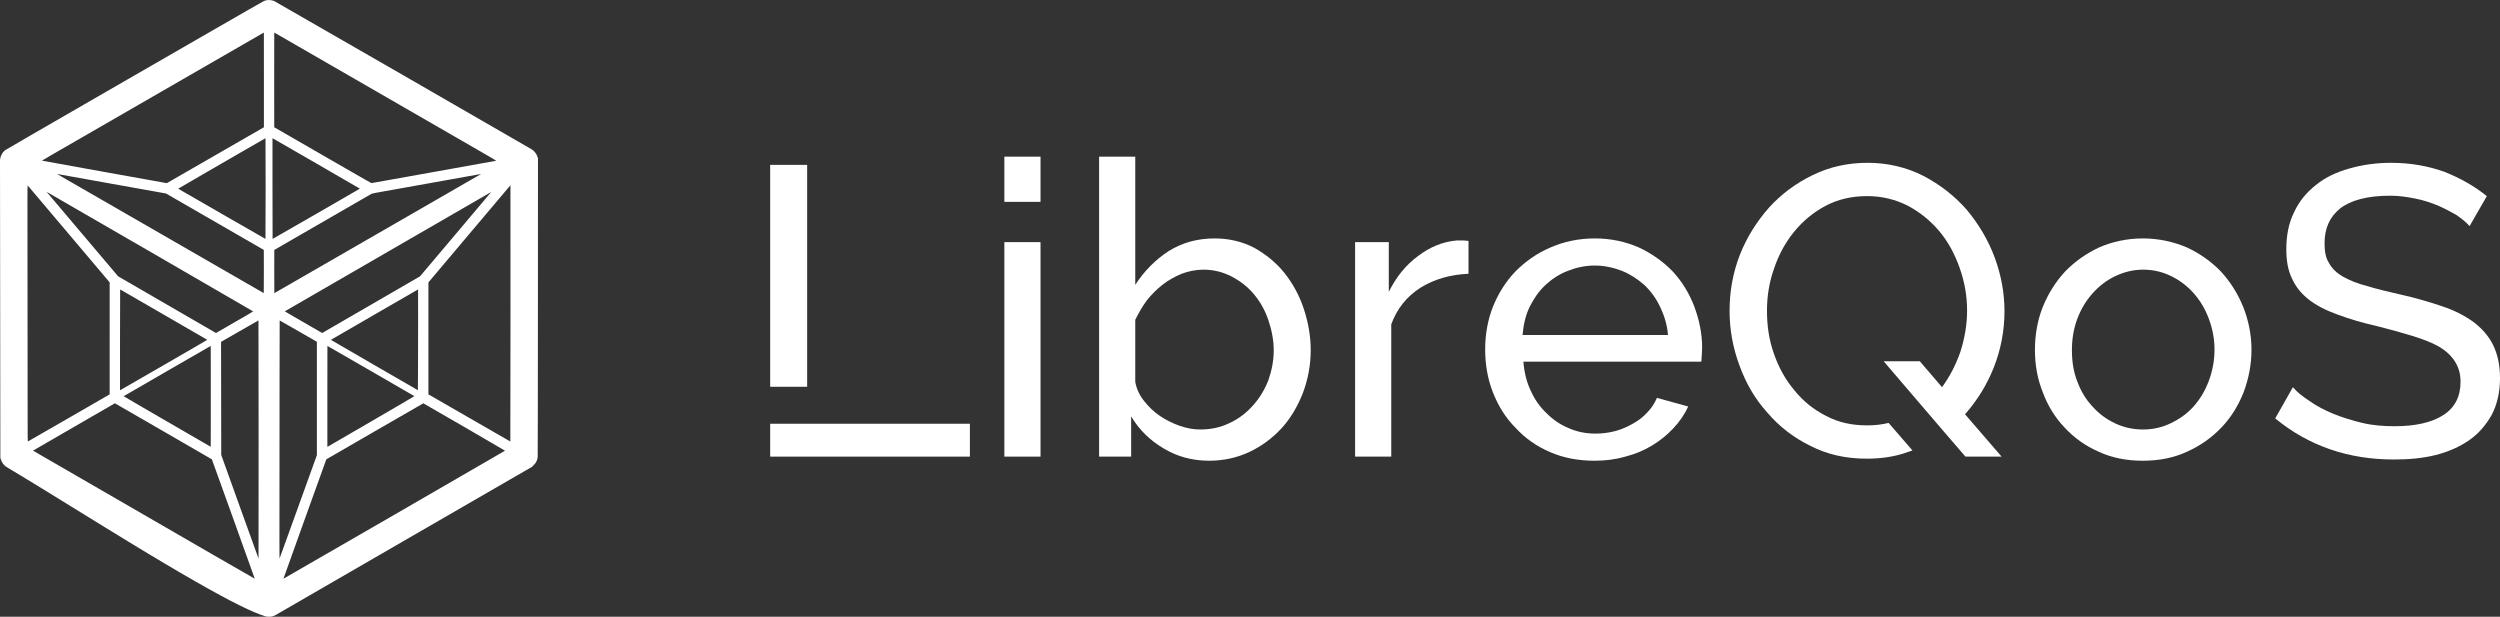
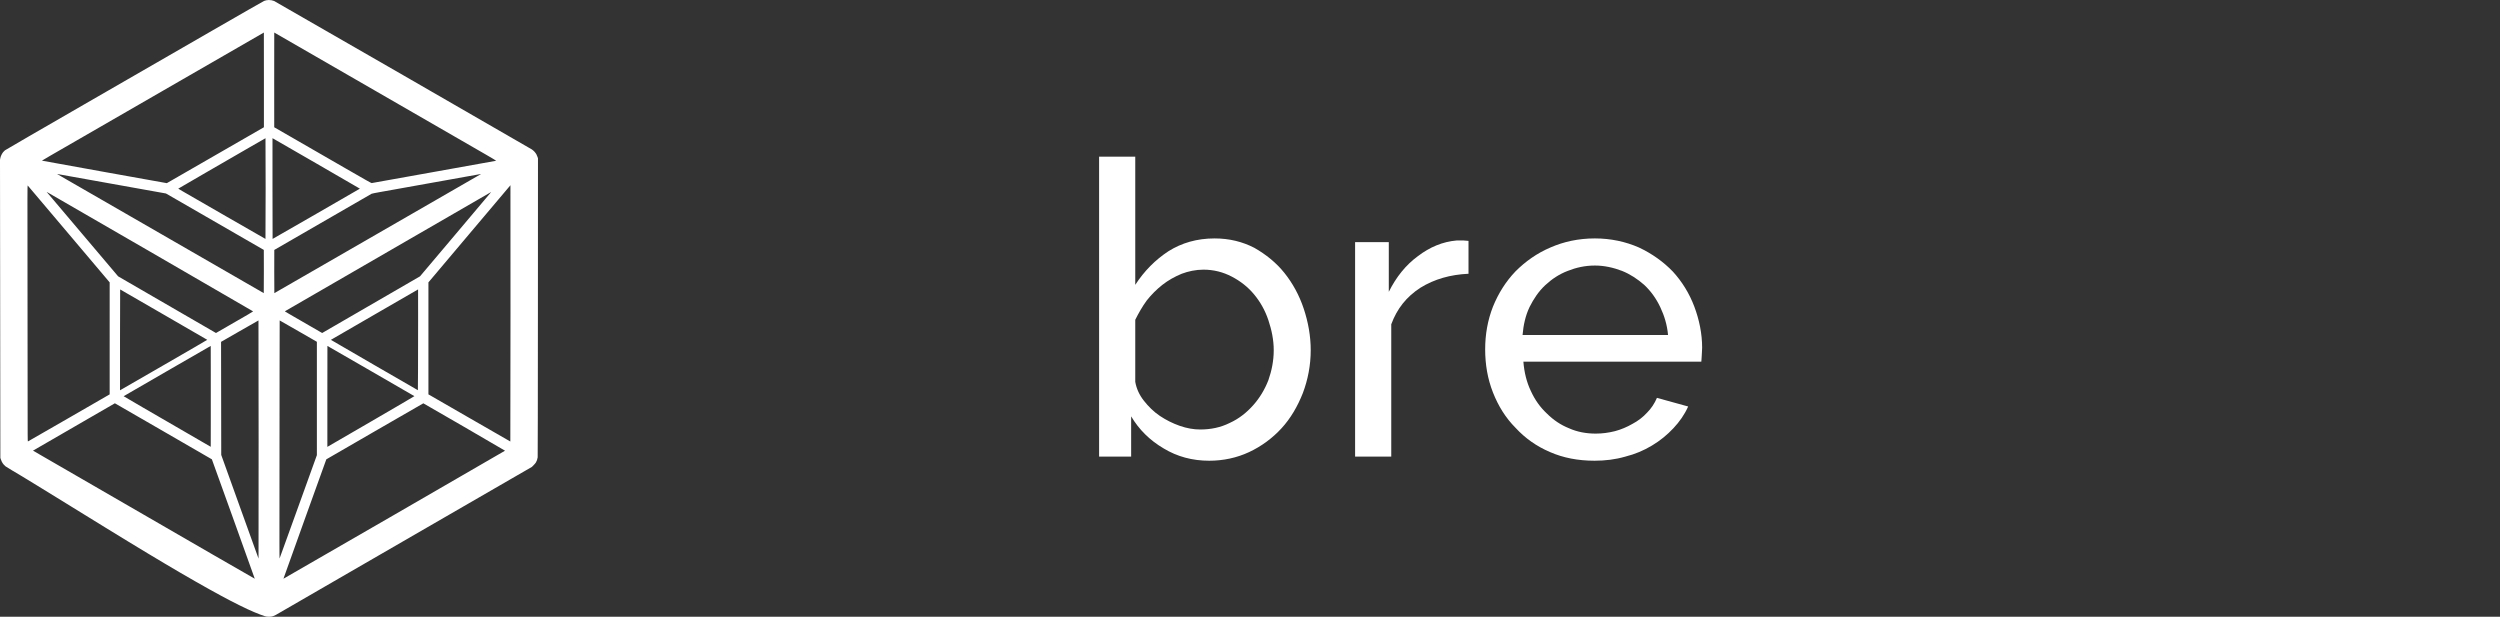
<svg xmlns="http://www.w3.org/2000/svg" xmlns:ns1="http://sodipodi.sourceforge.net/DTD/sodipodi-0.dtd" xmlns:ns2="http://www.inkscape.org/namespaces/inkscape" id="svg14" xml:space="preserve" viewBox="0 0 547.558 135.081" y="0px" x="0px" version="1.1" ns1:docname="brandmark-design.svg" ns2:export-filename="brandmark-design4.svg" ns2:export-xdpi="96" ns2:export-ydpi="96" width="547.558" height="135.081">
  <rect x="0" y="0" width="547.558" height="135.081" fill="#333333" stroke="none" />
  <ns1:namedview id="namedview16" pagecolor="#ffffff" bordercolor="#000000" borderopacity="0.25" ns2:showpageshadow="2" ns2:pageopacity="0.0" ns2:pagecheckerboard="0" ns2:deskcolor="#d1d1d1" showgrid="false" />
  <defs id="defs18" />
  <g style="fill:#ffffff" transform="translate(-246.002,-316.39)" id="logo-group" ns2:export-filename="logo-group.svg" ns2:export-xdpi="96" ns2:export-ydpi="96">
-     <path stroke-miterlimit="2" d="m 414.69,409.2 v 7.2 h 43.74 v -7.2 z m 8.1,-56.7 h -8.1 v 48.6 h 8.1 z" style="font-variant-ligatures:none;stroke-width:0;stroke-miterlimit:2" id="path253544" />
-     <path stroke-miterlimit="2" d="m 465.98,416.4 h 7.92 v -46.98 h -7.92 z m 0,-55.8 h 7.92 v -9.9 h -7.92 z" style="font-variant-ligatures:none;stroke-width:0;stroke-miterlimit:2" id="path253546" />
    <path stroke-miterlimit="2" d="m 510.85,417.3 c 3.06,0 6.03,-0.63 8.73,-1.89 2.7,-1.26 5.13,-3.06 7.11,-5.22 1.98,-2.16 3.51,-4.77 4.68,-7.74 1.08,-2.88 1.71,-6.03 1.71,-9.36 0,-3.06 -0.54,-6.12 -1.53,-9.09 -0.99,-2.97 -2.43,-5.58 -4.23,-7.83 -1.8,-2.25 -4.05,-4.05 -6.57,-5.49 -2.61,-1.35 -5.49,-2.07 -8.73,-2.07 -3.87,0 -7.2,0.99 -10.08,2.79 -2.88,1.89 -5.31,4.32 -7.29,7.38 V 350.7 h -7.92 v 65.7 h 7.02 v -8.82 c 1.71,2.88 4.05,5.22 7.11,7.02 2.97,1.8 6.3,2.7 9.99,2.7 z m -1.98,-6.84 c -1.44,0 -2.97,-0.27 -4.5,-0.81 -1.53,-0.54 -2.97,-1.26 -4.32,-2.16 -1.35,-0.9 -2.52,-2.07 -3.51,-3.33 -0.99,-1.26 -1.62,-2.61 -1.89,-4.14 v -13.59 c 0.72,-1.44 1.53,-2.88 2.52,-4.23 0.99,-1.26 2.16,-2.43 3.42,-3.42 1.26,-0.99 2.7,-1.8 4.23,-2.43 1.44,-0.54 3.06,-0.9 4.77,-0.9 2.25,0 4.32,0.54 6.21,1.53 1.89,0.99 3.51,2.25 4.86,3.87 1.35,1.62 2.43,3.51 3.15,5.67 0.72,2.16 1.17,4.32 1.17,6.57 0,2.34 -0.45,4.5 -1.17,6.57 -0.81,2.07 -1.89,3.87 -3.33,5.49 -1.44,1.62 -3.15,2.97 -5.13,3.87 -1.98,0.99 -4.14,1.44 -6.48,1.44 z" style="font-variant-ligatures:none;stroke-width:0;stroke-miterlimit:2" id="path253548" />
    <path stroke-miterlimit="2" d="m 567.64,376.35 v -7.2 c -0.36,0 -0.72,-0.09 -1.08,-0.09 h -1.53 c -3.06,0.27 -5.85,1.44 -8.46,3.42 -2.7,1.98 -4.77,4.59 -6.39,7.83 v -10.89 h -7.38 v 46.98 h 7.92 v -28.98 c 1.26,-3.42 3.33,-6.03 6.39,-8.01 3.06,-1.89 6.57,-2.88 10.53,-3.06 z" style="font-variant-ligatures:none;stroke-width:0;stroke-miterlimit:2" id="path253550" />
    <path stroke-miterlimit="2" d="m 595.23,417.3 c 2.34,0 4.59,-0.27 6.75,-0.9 2.16,-0.54 4.05,-1.35 5.85,-2.43 1.8,-1.08 3.33,-2.34 4.68,-3.78 1.35,-1.44 2.43,-2.97 3.24,-4.77 l -6.84,-1.89 c -0.54,1.26 -1.26,2.34 -2.16,3.24 -0.9,0.99 -1.98,1.8 -3.15,2.43 -1.26,0.72 -2.52,1.26 -3.87,1.62 -1.44,0.36 -2.79,0.54 -4.23,0.54 -2.07,0 -4.05,-0.36 -5.85,-1.17 -1.8,-0.72 -3.42,-1.8 -4.86,-3.24 -1.44,-1.35 -2.61,-2.97 -3.51,-4.95 -0.9,-1.89 -1.44,-4.05 -1.62,-6.39 h 38.97 c 0,-0.27 0.09,-0.72 0.09,-1.26 0,-0.54 0.09,-1.08 0.09,-1.8 0,-3.06 -0.63,-6.12 -1.71,-9 -1.08,-2.88 -2.7,-5.49 -4.68,-7.65 -2.07,-2.16 -4.59,-3.96 -7.47,-5.31 -2.88,-1.26 -6.12,-1.98 -9.63,-1.98 -3.6,0 -6.84,0.72 -9.72,1.98 -2.97,1.26 -5.49,3.06 -7.65,5.22 -2.16,2.25 -3.78,4.86 -4.95,7.74 -1.17,2.97 -1.71,6.12 -1.71,9.36 0,3.33 0.54,6.48 1.71,9.45 1.17,2.97 2.79,5.58 4.95,7.74 2.07,2.25 4.59,4.05 7.56,5.31 2.88,1.26 6.12,1.89 9.72,1.89 z m 16.11,-27.54 h -31.86 c 0.18,-2.16 0.63,-4.23 1.53,-6.12 0.9,-1.8 1.98,-3.42 3.42,-4.77 1.44,-1.35 3.06,-2.43 4.95,-3.15 1.8,-0.72 3.78,-1.17 5.94,-1.17 2.07,0 4.05,0.45 5.94,1.17 1.8,0.72 3.42,1.8 4.86,3.06 1.44,1.35 2.61,2.97 3.51,4.86 0.9,1.89 1.53,3.96 1.71,6.12 z" style="font-variant-ligatures:none;stroke-width:0;stroke-miterlimit:2" id="path253552" />
-     <path stroke-miterlimit="2" d="m 682.69,396.87 c 1.53,-3.87 2.34,-8.01 2.34,-12.33 0,-3.96 -0.72,-7.92 -2.16,-11.79 -1.44,-3.87 -3.51,-7.29 -6.12,-10.44 -2.7,-3.06 -5.85,-5.49 -9.45,-7.38 -3.69,-1.89 -7.83,-2.88 -12.24,-2.88 -4.41,0 -8.37,0.9 -12.06,2.7 -3.69,1.8 -6.84,4.14 -9.54,7.11 -2.7,3.06 -4.86,6.48 -6.39,10.35 -1.53,3.96 -2.25,8.01 -2.25,12.24 0,4.14 0.72,8.1 2.16,11.97 1.44,3.96 3.42,7.38 6.12,10.35 2.61,3.06 5.76,5.49 9.45,7.29 3.69,1.89 7.74,2.79 12.33,2.79 3.24,0 6.3,-0.45 9.18,-1.53 0.18,0 0.45,-0.18 0.81,-0.27 l -5.22,-6.03 c -1.44,0.36 -3.06,0.54 -4.68,0.54 -3.33,0 -6.3,-0.63 -9,-2.07 -2.7,-1.35 -5.04,-3.24 -6.93,-5.58 -1.98,-2.34 -3.42,-4.95 -4.5,-8.01 -1.08,-3.06 -1.53,-6.12 -1.53,-9.45 0,-3.06 0.45,-6.12 1.53,-9.18 0.99,-2.97 2.43,-5.67 4.32,-8.01 1.89,-2.34 4.23,-4.32 6.93,-5.76 2.7,-1.44 5.76,-2.16 9.18,-2.16 3.15,0 6.12,0.72 8.82,2.07 2.7,1.44 4.95,3.24 6.93,5.58 1.98,2.34 3.42,5.04 4.5,8.1 1.08,3.06 1.62,6.12 1.62,9.36 0,3.06 -0.54,6.03 -1.44,8.91 -0.99,2.88 -2.34,5.49 -4.05,7.83 l -4.86,-5.67 h -7.92 l 8.55,9.99 4.86,5.67 4.5,5.22 h 7.92 l -8.01,-9.27 c 2.61,-2.97 4.77,-6.39 6.3,-10.26 z" style="font-variant-ligatures:none;stroke-width:0;stroke-miterlimit:2" id="path253554" />
-     <path stroke-miterlimit="2" d="m 715.37,417.3 c 3.51,0 6.75,-0.63 9.63,-1.98 2.88,-1.26 5.4,-3.06 7.56,-5.31 2.07,-2.16 3.69,-4.77 4.86,-7.74 1.08,-2.88 1.71,-6.03 1.71,-9.27 0,-3.24 -0.63,-6.39 -1.8,-9.36 -1.17,-2.88 -2.79,-5.49 -4.86,-7.74 -2.07,-2.16 -4.59,-3.96 -7.47,-5.31 -2.97,-1.26 -6.21,-1.98 -9.63,-1.98 -3.51,0 -6.75,0.72 -9.63,1.98 -2.88,1.35 -5.4,3.15 -7.47,5.31 -2.07,2.25 -3.69,4.86 -4.86,7.74 -1.17,2.97 -1.71,6.12 -1.71,9.36 0,3.24 0.54,6.39 1.71,9.27 1.08,2.97 2.7,5.58 4.77,7.74 2.07,2.25 4.59,4.05 7.47,5.31 2.88,1.35 6.12,1.98 9.72,1.98 z M 699.8,393.09 c 0,-2.43 0.36,-4.68 1.17,-6.84 0.81,-2.16 1.89,-3.96 3.33,-5.58 1.44,-1.62 3.06,-2.88 4.95,-3.78 1.89,-0.9 3.96,-1.44 6.12,-1.44 2.16,0 4.14,0.45 6.03,1.35 1.89,0.9 3.6,2.16 5.04,3.78 1.44,1.62 2.52,3.42 3.33,5.58 0.81,2.16 1.26,4.41 1.26,6.75 0,2.52 -0.45,4.77 -1.26,6.93 -0.81,2.16 -1.89,3.96 -3.33,5.58 -1.44,1.62 -3.15,2.79 -5.04,3.69 -1.89,0.9 -3.87,1.35 -6.03,1.35 -2.16,0 -4.23,-0.45 -6.12,-1.35 -1.89,-0.9 -3.51,-2.07 -4.95,-3.69 -1.44,-1.53 -2.52,-3.33 -3.33,-5.49 -0.81,-2.07 -1.17,-4.32 -1.17,-6.84 z" style="font-variant-ligatures:none;stroke-width:0;stroke-miterlimit:2" id="path253556" />
-     <path stroke-miterlimit="2" d="m 786.9,365.91 3.78,-6.57 c -2.7,-2.16 -5.85,-3.96 -9.27,-5.31 -3.51,-1.26 -7.38,-1.98 -11.7,-1.98 -3.33,0 -6.39,0.45 -9.18,1.26 -2.88,0.81 -5.31,1.98 -7.29,3.6 -2.07,1.62 -3.69,3.6 -4.77,5.94 -1.17,2.34 -1.71,5.04 -1.71,8.1 0,2.52 0.36,4.68 1.26,6.48 0.81,1.8 2.07,3.33 3.69,4.59 1.62,1.26 3.69,2.34 6.21,3.24 2.43,0.9 5.31,1.8 8.55,2.52 2.88,0.72 5.49,1.44 7.83,2.16 2.34,0.72 4.23,1.44 5.85,2.34 1.53,0.9 2.7,1.98 3.51,3.24 0.81,1.26 1.26,2.7 1.26,4.5 0,3.24 -1.26,5.67 -3.78,7.29 -2.52,1.62 -6.12,2.43 -10.62,2.43 -2.52,0 -4.86,-0.18 -7.11,-0.72 -2.25,-0.54 -4.32,-1.17 -6.3,-1.98 -1.98,-0.81 -3.69,-1.71 -5.22,-2.79 -1.53,-0.99 -2.79,-1.98 -3.69,-3.06 l -3.87,6.84 c 3.6,2.97 7.56,5.22 11.97,6.75 4.41,1.53 9.09,2.25 14.04,2.25 3.24,0 6.3,-0.27 9.18,-0.99 2.79,-0.72 5.22,-1.8 7.29,-3.24 2.07,-1.44 3.69,-3.33 4.95,-5.58 1.17,-2.25 1.8,-4.95 1.8,-8.01 0,-2.88 -0.54,-5.31 -1.53,-7.29 -0.99,-1.98 -2.43,-3.6 -4.32,-5.04 -1.89,-1.35 -4.14,-2.52 -6.84,-3.42 -2.7,-0.9 -5.67,-1.8 -8.91,-2.52 -2.88,-0.63 -5.4,-1.26 -7.47,-1.89 -2.16,-0.54 -3.87,-1.26 -5.31,-2.07 -1.44,-0.81 -2.43,-1.8 -3.06,-2.97 -0.72,-1.08 -0.99,-2.52 -0.99,-4.32 0,-3.24 1.08,-5.76 3.42,-7.65 2.34,-1.8 5.94,-2.79 10.98,-2.79 1.89,0 3.69,0.27 5.49,0.63 1.8,0.36 3.42,0.9 4.95,1.53 1.44,0.63 2.79,1.35 4.05,2.07 1.17,0.81 2.16,1.62 2.88,2.43 z" style="font-variant-ligatures:none;stroke-width:0;stroke-miterlimit:2" id="path253558" />
    <path style="stroke-width:0.75" d="m 304.88,316.39 c -0.164,0.002 -0.411,0.028 -0.549,0.058 -0.138,0.03 -0.355,0.095 -0.483,0.143 -0.128,0.048 -5.157,2.926 -11.176,6.396 -6.022,3.47 -18.692,10.774 -28.159,16.231 -9.467,5.457 -17.308,10 -17.425,10.096 -0.116,0.096 -0.295,0.274 -0.397,0.397 -0.102,0.123 -0.268,0.392 -0.37,0.599 -0.122,0.247 -0.208,0.496 -0.252,0.73 l -0.067,0.354 0.039,32.63 0.039,32.63 0.072,0.25 c 0.04,0.138 0.144,0.4 0.233,0.584 0.088,0.183 0.262,0.455 0.386,0.605 0.124,0.149 0.327,0.349 0.451,0.444 0.125,0.095 0.752,0.482 1.394,0.86 0.642,0.378 1.628,0.965 2.189,1.303 0.562,0.339 2.101,1.277 3.419,2.085 1.319,0.807 4.565,2.806 7.214,4.441 2.649,1.635 6.074,3.746 7.61,4.691 1.537,0.944 3.88,2.379 5.208,3.188 1.327,0.808 3.241,1.968 4.253,2.576 1.012,0.609 2.645,1.585 3.629,2.17 0.985,0.584 2.505,1.48 3.378,1.99 0.874,0.51 2.376,1.378 3.339,1.928 0.963,0.55 2.361,1.339 3.107,1.752 0.746,0.413 1.843,1.014 2.439,1.336 0.596,0.321 1.488,0.796 1.981,1.055 0.493,0.259 1.375,0.708 1.96,0.997 0.585,0.29 1.401,0.684 1.814,0.876 0.413,0.192 1.079,0.489 1.48,0.66 0.402,0.171 1.027,0.422 1.39,0.558 0.363,0.136 0.823,0.296 1.022,0.357 0.3,0.091 0.447,0.111 0.862,0.113 0.444,0.003 0.542,-0.01 0.866,-0.116 0.201,-0.066 0.482,-0.19 0.625,-0.276 0.143,-0.086 4.961,-2.873 10.706,-6.193 5.745,-3.32 11.037,-6.379 11.759,-6.798 0.722,-0.418 7.281,-4.21 14.574,-8.425 7.293,-4.215 13.898,-8.033 14.678,-8.483 0.78,-0.45 2.084,-1.203 2.898,-1.671 l 1.48,-0.853 0.376,-0.375 c 0.206,-0.206 0.437,-0.482 0.514,-0.612 0.076,-0.13 0.184,-0.367 0.239,-0.527 0.056,-0.16 0.119,-0.429 0.141,-0.598 0.024,-0.19 0.044,-12.789 0.052,-32.896 l 0.013,-32.588 -0.098,-0.292 c -0.054,-0.161 -0.165,-0.42 -0.246,-0.576 -0.082,-0.156 -0.276,-0.422 -0.432,-0.589 -0.156,-0.167 -0.402,-0.38 -0.546,-0.473 -0.144,-0.093 -12.854,-7.426 -28.243,-16.295 -15.389,-8.869 -28.092,-16.172 -28.228,-16.228 -0.136,-0.056 -0.386,-0.128 -0.556,-0.161 -0.17,-0.033 -0.443,-0.058 -0.608,-0.056 z m -1.085,7.128 c 0.006,0 0.011,4.668 0.01,10.372 l -10e-4,10.373 -10.632,6.121 -10.634,6.121 -13.677,-2.452 c -7.522,-1.348 -13.676,-2.463 -13.677,-2.477 0,-0.015 0.83,-0.505 1.845,-1.09 1.015,-0.585 11.95,-6.892 24.3,-14.016 12.35,-7.124 22.46,-12.952 22.466,-12.952 z m 2.277,0 c 0.007,0 9.939,5.725 22.07,12.723 l 24.325,14.031 c 1.248,0.719 2.243,1.317 2.21,1.328 -0.032,0.011 -6.157,1.111 -13.611,2.444 -7.454,1.333 -13.599,2.433 -13.657,2.444 -0.081,0.015 -1.341,-0.693 -5.713,-3.215 -3.084,-1.779 -7.864,-4.534 -10.621,-6.122 l -5.01,-2.887 -0.007,-10.373 c -10e-4,-5.705 0.005,-10.372 0.012,-10.372 z m -1.921,23.145 c 0.017,-10e-4 0.031,4.961 0.031,11.027 0,6.066 -0.016,11.03 -0.035,11.03 -0.02,0 -3.881,-2.216 -8.58,-4.924 -4.7,-2.709 -8.989,-5.181 -9.534,-5.494 -0.544,-0.313 -0.99,-0.579 -0.99,-0.59 0,-0.012 2.696,-1.578 5.991,-3.482 3.296,-1.904 7.588,-4.384 9.539,-5.513 1.951,-1.128 3.561,-2.053 3.578,-2.054 z m 1.673,0.07 c 0.078,0.041 4.383,2.522 9.57,5.516 5.186,2.993 9.429,5.451 9.43,5.463 0,0.012 -4.296,2.493 -9.547,5.515 -5.251,3.022 -9.558,5.494 -9.57,5.494 -0.013,0 -0.023,-4.964 -0.023,-11.03 v -11.03 z m -47.2,7.783 c 0.069,0.014 5.436,0.976 11.926,2.138 l 11.801,2.114 10.717,6.18 10.717,6.18 0.01,4.742 c 0.006,2.607 -0.003,4.733 -0.021,4.723 -0.017,-0.011 -9.207,-5.306 -20.422,-11.768 -11.216,-6.461 -21.386,-12.321 -22.601,-13.021 -1.216,-0.7 -2.219,-1.282 -2.231,-1.292 -0.011,-0.011 0.035,-0.009 0.104,0.005 z m 92.678,-0.011 c 0.033,-0.002 0.051,0.003 0.042,0.012 -0.01,0.008 -10.188,5.875 -22.619,13.036 -12.43,7.162 -22.616,13.029 -22.633,13.04 -0.018,0.01 -0.027,-2.115 -0.021,-4.722 l 0.01,-4.74 10.592,-6.117 c 5.825,-3.364 10.648,-6.147 10.717,-6.185 0.072,-0.04 0.892,-0.205 1.918,-0.387 0.986,-0.174 2.356,-0.419 3.044,-0.543 0.688,-0.124 2.677,-0.48 4.42,-0.792 1.743,-0.312 4.577,-0.819 6.297,-1.127 1.72,-0.308 4.263,-0.765 5.65,-1.015 1.388,-0.251 2.55,-0.457 2.582,-0.46 z m -99.24,2.498 c 0.035,0.034 4.09,4.826 9.012,10.649 l 8.95,10.587 -10e-4,12.265 -0.001,12.262 -8.927,5.152 c -4.91,2.832 -8.953,5.156 -8.985,5.163 -0.049,0.012 -0.058,-1.377 -0.058,-9.219 0,-5.078 -0.012,-17.713 -0.026,-28.078 -0.023,-16.786 -0.019,-18.838 0.037,-18.782 z m 105.74,-0.039 c 0.006,-0.001 0.01,12.627 0.01,28.062 0,15.435 -0.015,28.064 -0.035,28.064 -0.019,0 -4.02,-2.301 -8.893,-5.113 -4.872,-2.812 -8.9,-5.133 -8.952,-5.157 l -0.094,-0.043 v -24.54 l 8.976,-10.636 c 4.937,-5.85 8.98,-10.638 8.986,-10.639 z m -101.51,1.491 c 0.046,0.025 10.223,5.907 22.617,13.07 12.393,7.164 22.534,13.042 22.534,13.064 4.2e-4,0.022 -0.504,0.331 -1.121,0.687 -0.617,0.356 -2.447,1.413 -4.067,2.348 l -2.946,1.701 -8.605,-4.981 c -4.733,-2.741 -9.556,-5.534 -10.718,-6.207 l -2.112,-1.225 -7.766,-9.174 c -4.271,-5.045 -7.796,-9.209 -7.834,-9.253 l -0.068,-0.079 z m 97.252,0.009 c 0.006,-4.2e-4 0.01,0.008 0.01,0.018 0,0.01 -3.502,4.162 -7.781,9.226 l -7.78,9.207 -10.714,6.205 -10.714,6.205 -2.365,-1.365 c -1.301,-0.751 -3.125,-1.804 -4.054,-2.341 -0.929,-0.537 -1.704,-0.991 -1.723,-1.009 -0.019,-0.018 0.028,-0.071 0.104,-0.117 0.076,-0.046 1.781,-1.032 3.787,-2.192 2.007,-1.16 12.103,-6.998 22.435,-12.974 10.333,-5.976 18.79,-10.865 18.796,-10.865 z m -81.225,21.321 c 0.017,0.01 4.31,2.49 9.539,5.511 5.229,3.021 9.521,5.505 9.538,5.521 0.017,0.015 -4.185,2.458 -9.338,5.427 -5.152,2.97 -9.458,5.451 -9.569,5.515 l -0.201,0.116 v -11.054 c 0,-6.079 0.014,-11.045 0.031,-11.036 z m 65.26,6.985 c 0.005,3.846 -0.005,8.812 -0.021,11.037 l -0.03,4.046 -9.536,-5.505 c -5.245,-3.028 -9.527,-5.514 -9.516,-5.524 0.011,-0.011 4.311,-2.5 9.556,-5.532 l 9.54,-5.513 z m -34.965,-0.195 c 0.017,-0.001 0.031,11.738 0.031,26.088 0,14.35 -0.008,26.082 -0.018,26.072 -0.01,-0.01 -1.851,-5.122 -4.093,-11.36 l -4.075,-11.342 -0.02,-12.385 -0.02,-12.385 4.081,-2.343 c 2.245,-1.289 4.095,-2.344 4.112,-2.346 z m 4.642,-0.002 c 0.013,0 1.852,1.052 4.087,2.339 l 4.063,2.339 v 24.825 l -4.066,11.279 c -2.236,6.204 -4.085,11.318 -4.108,11.363 -0.029,0.056 -0.035,-4.936 -0.02,-15.408 0.012,-8.521 0.022,-20.272 0.022,-26.115 0,-5.843 0.01,-10.623 0.023,-10.623 z m -15.088,11.108 c 0.006,3.039 0.006,8.011 0,11.047 l -0.01,5.521 -5.358,-3.105 c -2.947,-1.708 -7.239,-4.195 -9.539,-5.527 -2.299,-1.332 -4.18,-2.433 -4.18,-2.447 8.2e-4,-0.014 4.293,-2.498 9.539,-5.52 l 9.539,-5.497 z m 25.545,-5.524 c 0.008,0 4.291,2.469 9.518,5.486 5.227,3.017 9.516,5.499 9.531,5.515 0.015,0.016 -4.176,2.468 -9.313,5.45 -5.137,2.982 -9.434,5.474 -9.545,5.539 l -0.204,0.118 v -11.054 c 0,-6.079 0.006,-11.054 0.014,-11.054 z m -46.55,12.562 c 0.012,-10e-4 4.796,2.76 10.633,6.136 l 10.612,6.138 4.706,13.066 c 2.588,7.186 4.697,13.075 4.687,13.085 -0.01,0.01 -4.098,-2.339 -9.083,-5.222 -4.985,-2.883 -9.655,-5.582 -10.378,-6 -0.722,-0.417 -4.748,-2.744 -8.944,-5.171 l -10.696,-6.184 c -1.686,-0.975 -3.543,-2.049 -4.128,-2.386 -0.585,-0.338 -1.964,-1.135 -3.065,-1.771 -1.101,-0.636 -2.063,-1.194 -2.138,-1.24 l -0.136,-0.083 3.055,-1.766 c 1.681,-0.971 5.711,-3.303 8.956,-5.183 3.245,-1.88 5.91,-3.419 5.921,-3.42 z m 67.558,0.007 c 0.014,0.005 4.051,2.334 8.972,5.178 4.921,2.844 8.934,5.184 8.919,5.2 -0.015,0.016 -10.936,6.336 -24.269,14.045 -13.334,7.708 -24.251,14.006 -24.262,13.996 -0.011,-0.011 2.098,-5.899 4.685,-13.084 l 4.705,-13.064 0.667,-0.387 c 0.367,-0.213 5.142,-2.976 10.612,-6.139 5.47,-3.164 9.957,-5.749 9.97,-5.745 z" id="icon" />
  </g>
</svg>